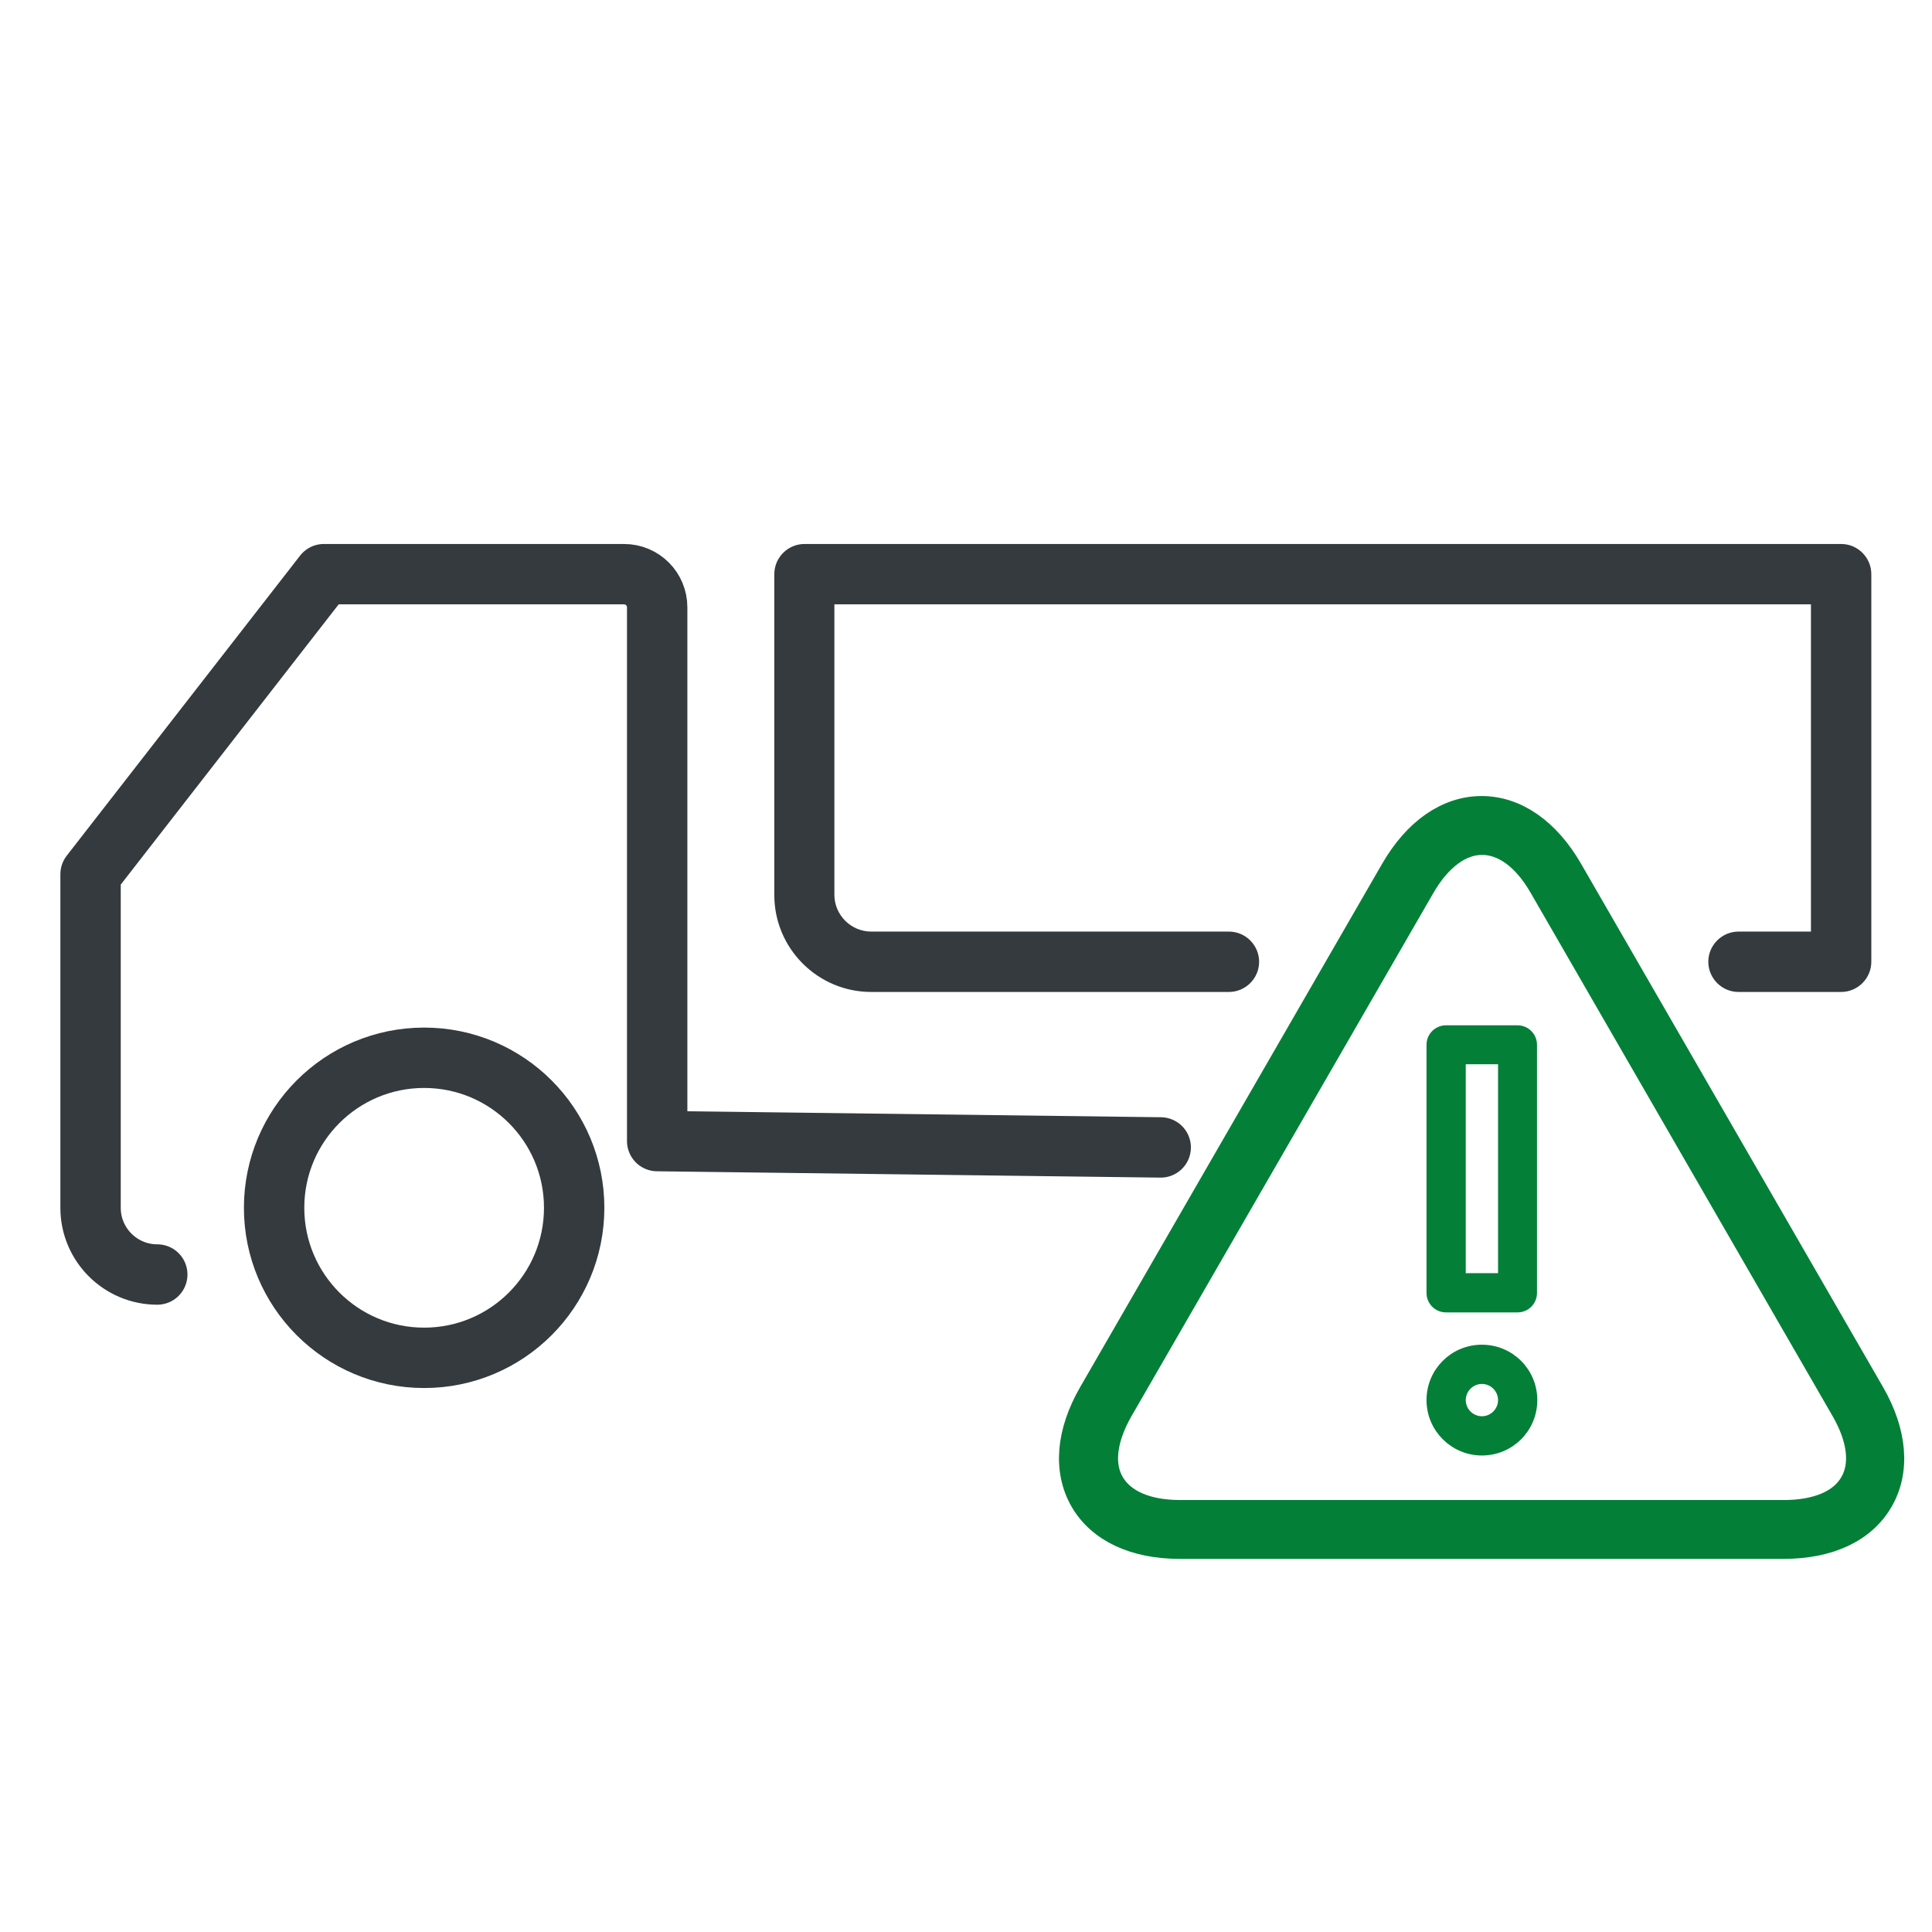
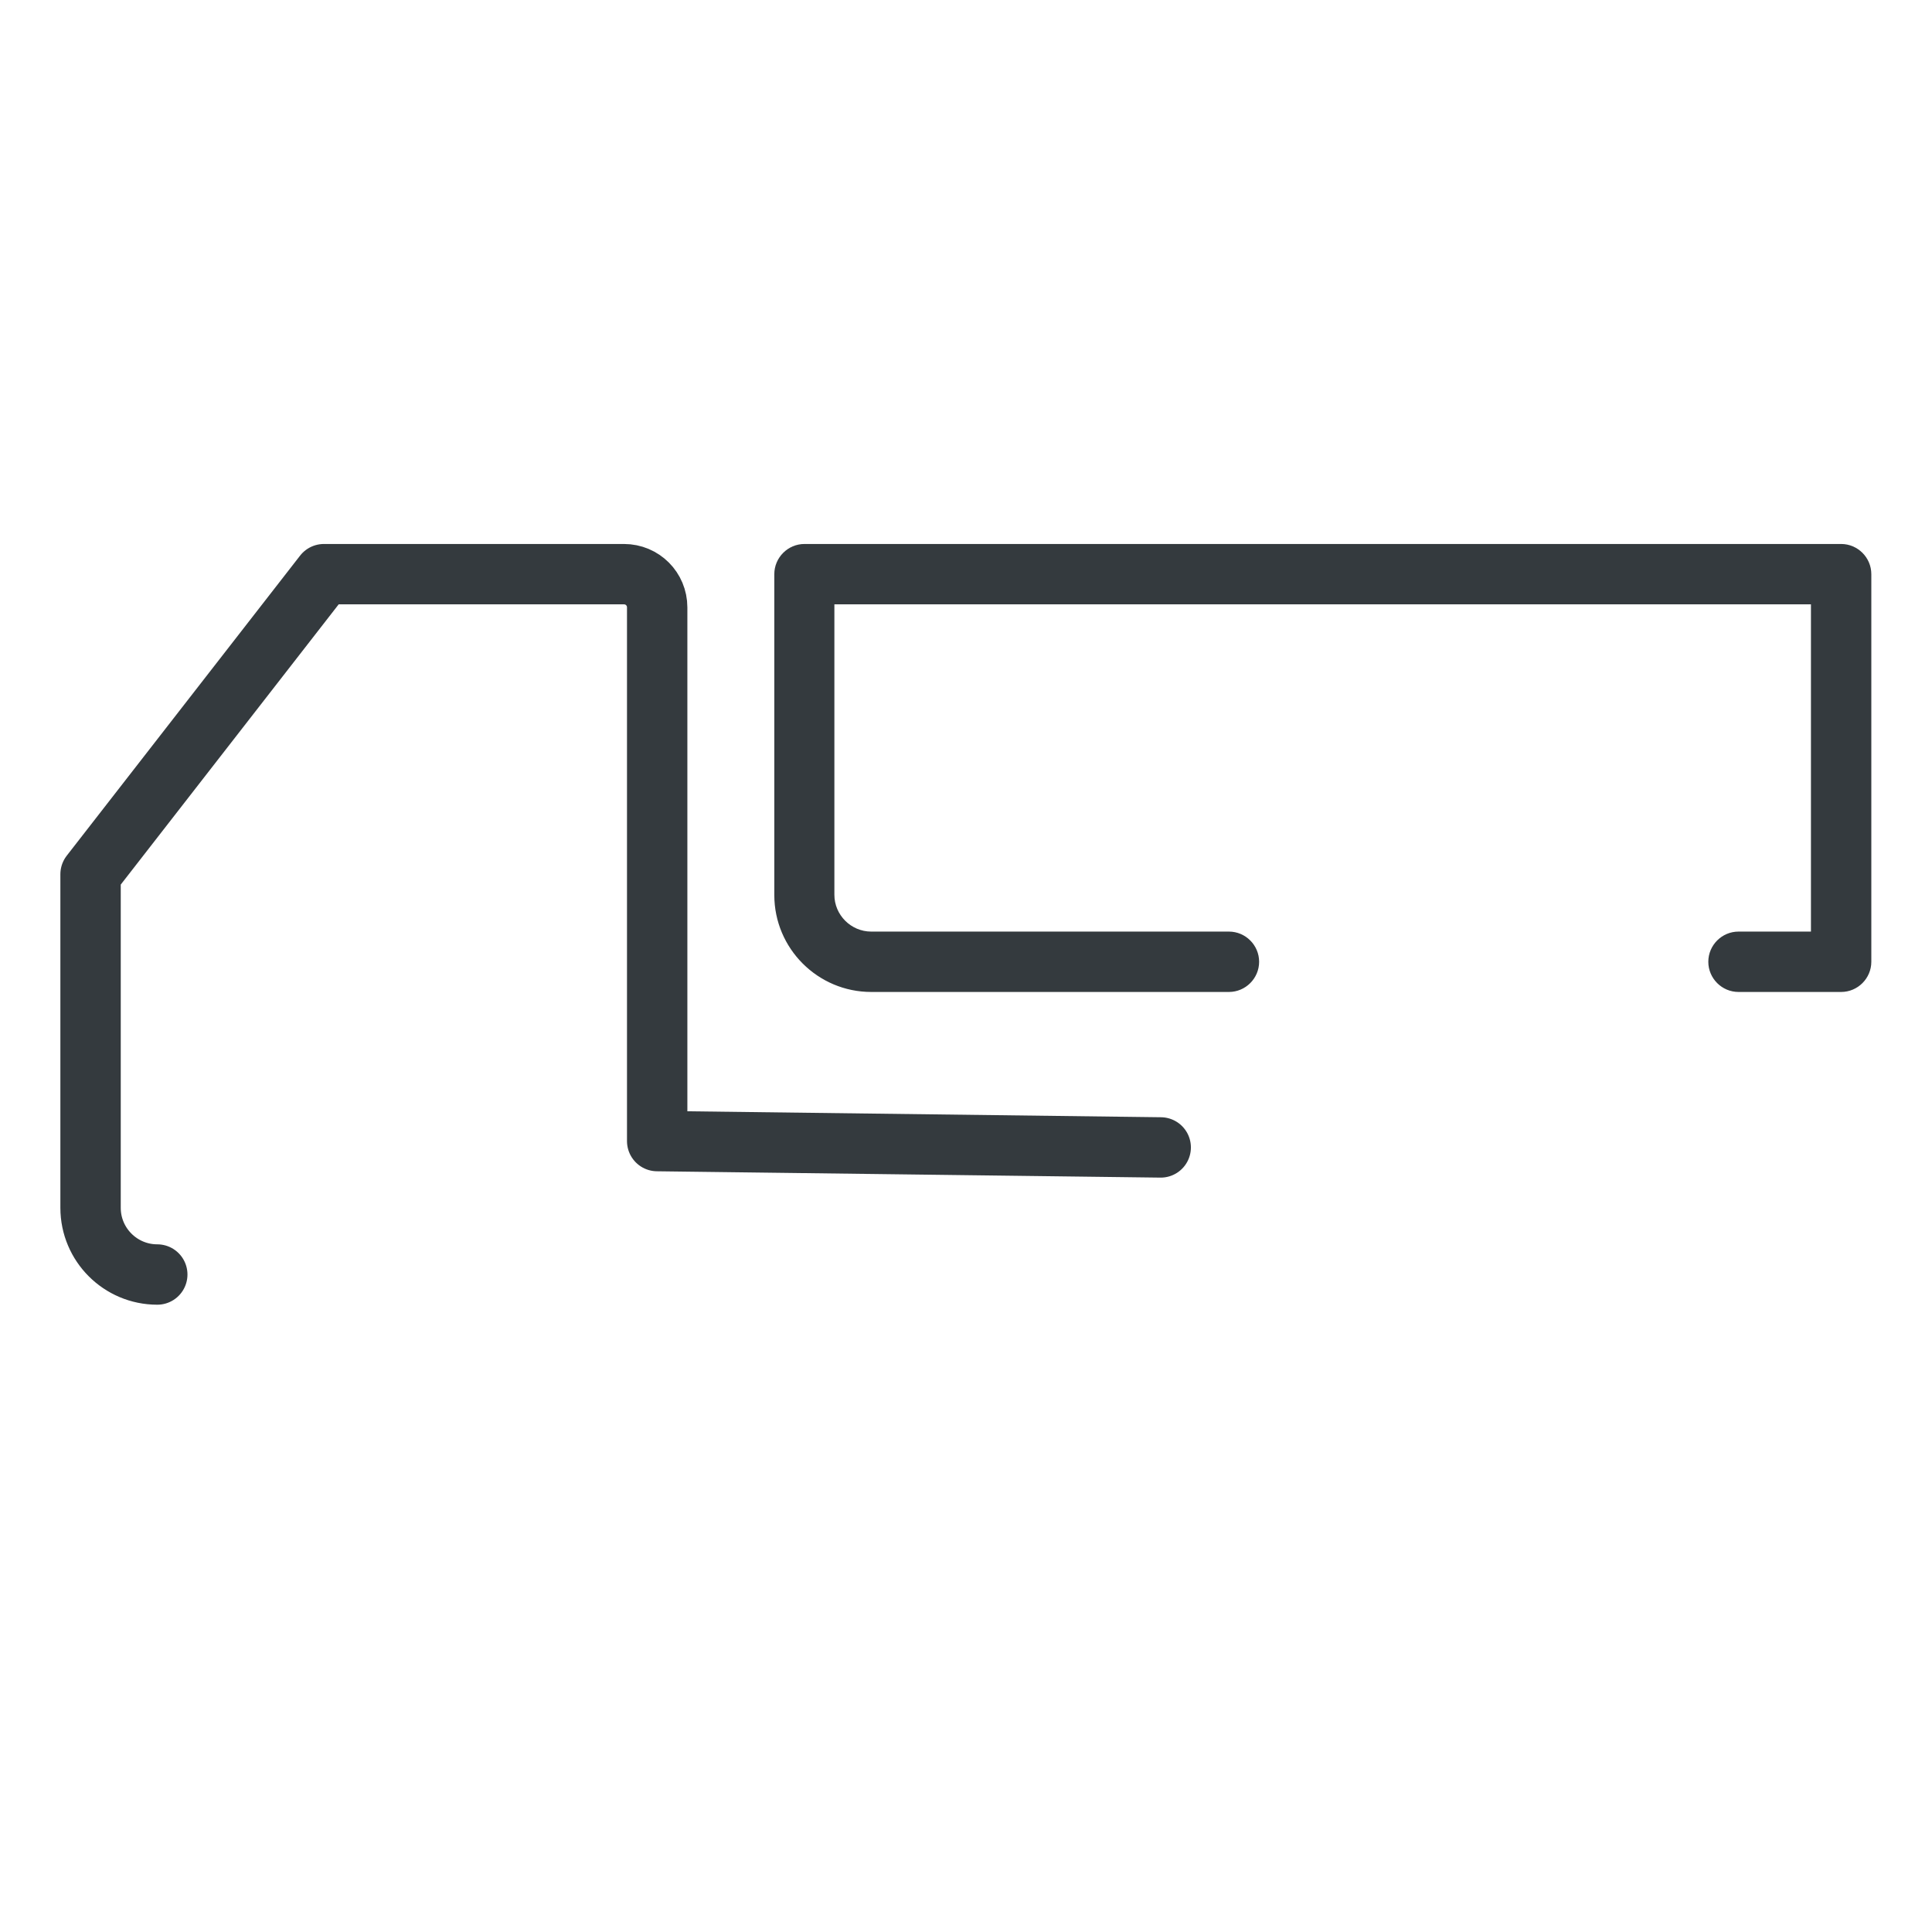
<svg xmlns="http://www.w3.org/2000/svg" id="Layer_1" viewBox="0 0 64 64">
  <defs>
    <style>
      .cls-1, .cls-2 {
        fill: #037f38;
        stroke: #037f38;
        stroke-miterlimit: 10;
      }

      .cls-3 {
        fill: none;
        stroke: #343a3e;
        stroke-linecap: round;
        stroke-linejoin: round;
        stroke-width: 2px;
      }

      .cls-2 {
        stroke-width: .35px;
      }

      .cls-4 {
        fill: #343a3e;
      }
    </style>
  </defs>
  <g>
    <path class="cls-3" d="M5.21,42.22h0c-1.22,0-2.21-.99-2.21-2.21v-11.05l7.73-9.94h9.94c.61,0,1.1.49,1.1,1.1v17.68l16.68.21" />
    <path class="cls-4" d="M61,18.02H26.65c-.55,0-1,.45-1,1v10.63c0,1.77,1.44,3.21,3.21,3.21h11.85c.55,0,1-.45,1-1h0c0-.55-.45-1-1-1h-11.85c-.67,0-1.22-.55-1.22-1.22v-9.62h32.35v10.84h-2.4c-.55,0-1,.45-1,1h0c0,.55.45,1,1,1h3.4c.55,0,1-.45,1-1v-12.84c0-.55-.45-1-1-1Z" />
-     <circle class="cls-3" cx="14.05" cy="40.01" r="4.97" />
  </g>
  <g>
-     <path class="cls-1" d="M59.09,51.14h-20.01c-1.48,0-2.6-.53-3.15-1.48-.55-.96-.45-2.19.29-3.47l10-17.33c.74-1.28,1.76-1.99,2.86-1.99s2.12.71,2.86,1.99l10,17.33c.74,1.28.84,2.52.29,3.47-.55.96-1.67,1.48-3.15,1.48ZM49.09,27.82c-.75,0-1.48.54-2.04,1.51l-10,17.33c-.56.98-.67,1.87-.29,2.52.38.65,1.2,1.01,2.33,1.01h20.01c1.13,0,1.96-.36,2.33-1.01.38-.65.27-1.55-.29-2.52l-10-17.33c-.56-.98-1.29-1.51-2.04-1.51Z" />
    <g>
-       <path class="cls-2" d="M49.09,48.04c-.91,0-1.66-.74-1.66-1.66s.74-1.66,1.66-1.66,1.66.74,1.66,1.66-.74,1.66-1.66,1.66ZM49.09,45.67c-.39,0-.71.32-.71.71s.32.71.71.71.71-.32.71-.71-.32-.71-.71-.71Z" />
-       <path class="cls-2" d="M50.27,43.3h-2.37c-.26,0-.47-.21-.47-.47v-8.22c0-.26.21-.47.47-.47h2.37c.26,0,.47.21.47.47v8.22c0,.26-.21.47-.47.47ZM48.38,42.35h1.42v-7.27h-1.42v7.27Z" />
-     </g>
+       </g>
  </g>
</svg>